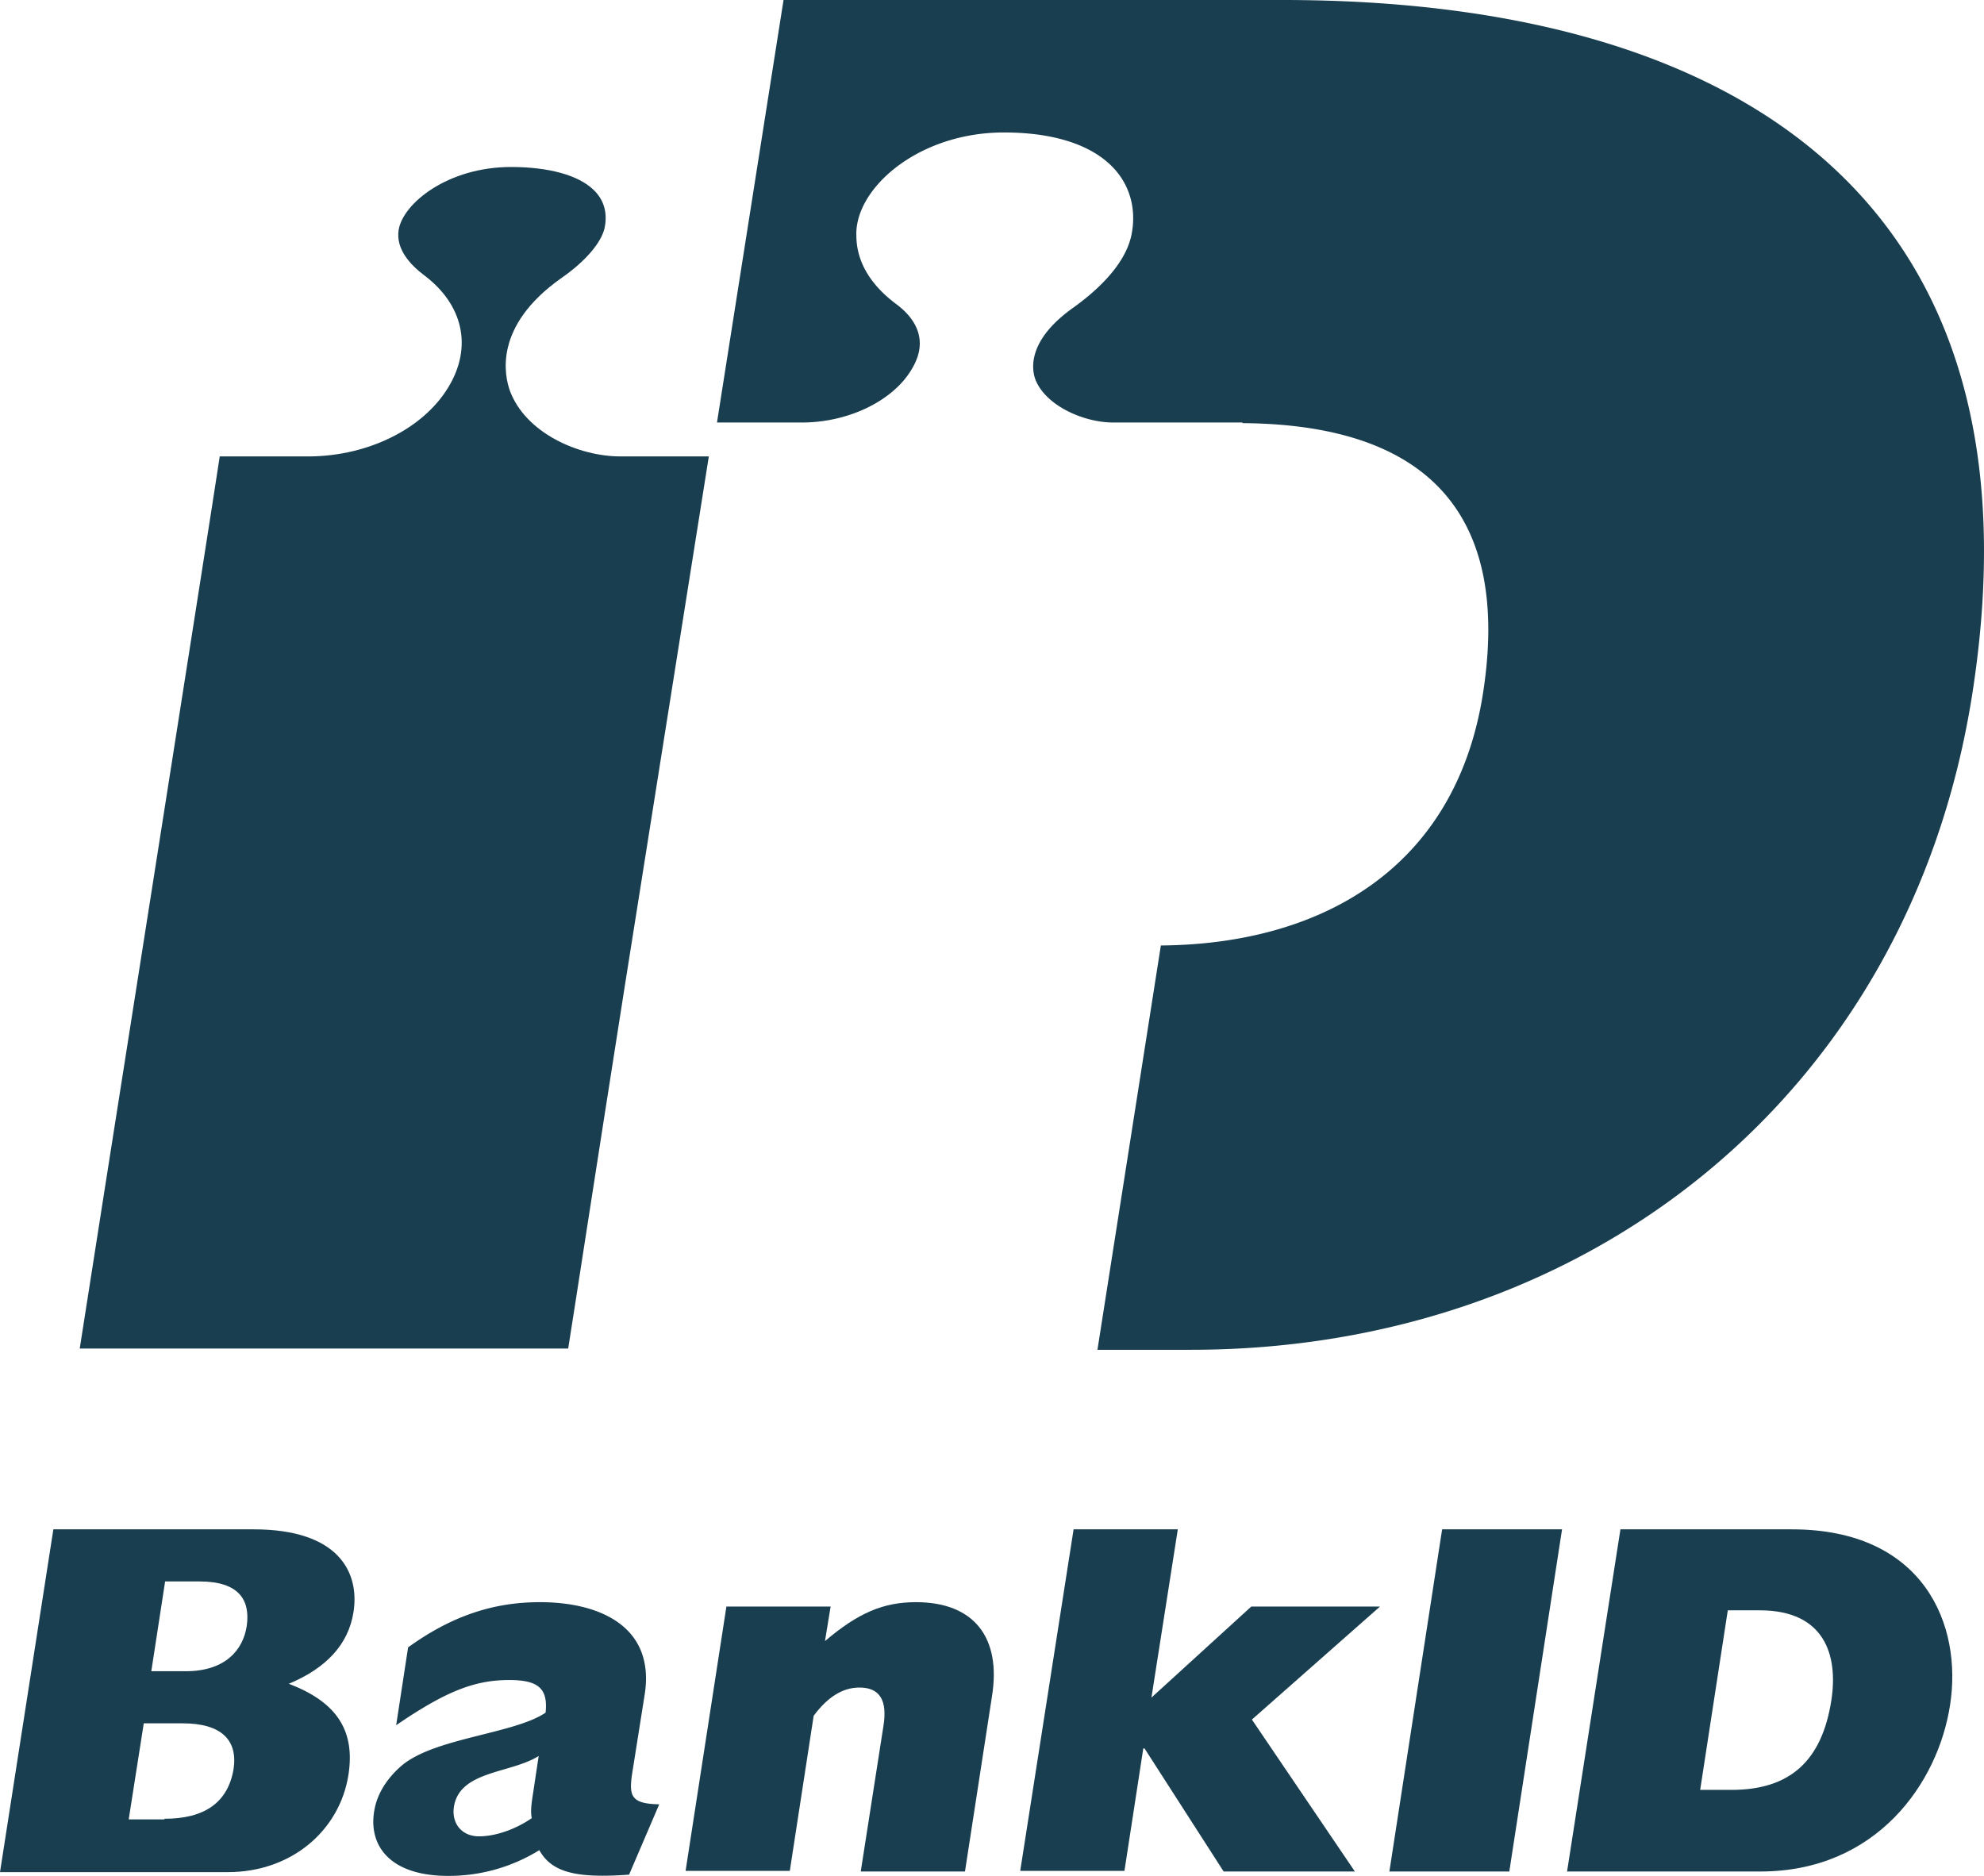
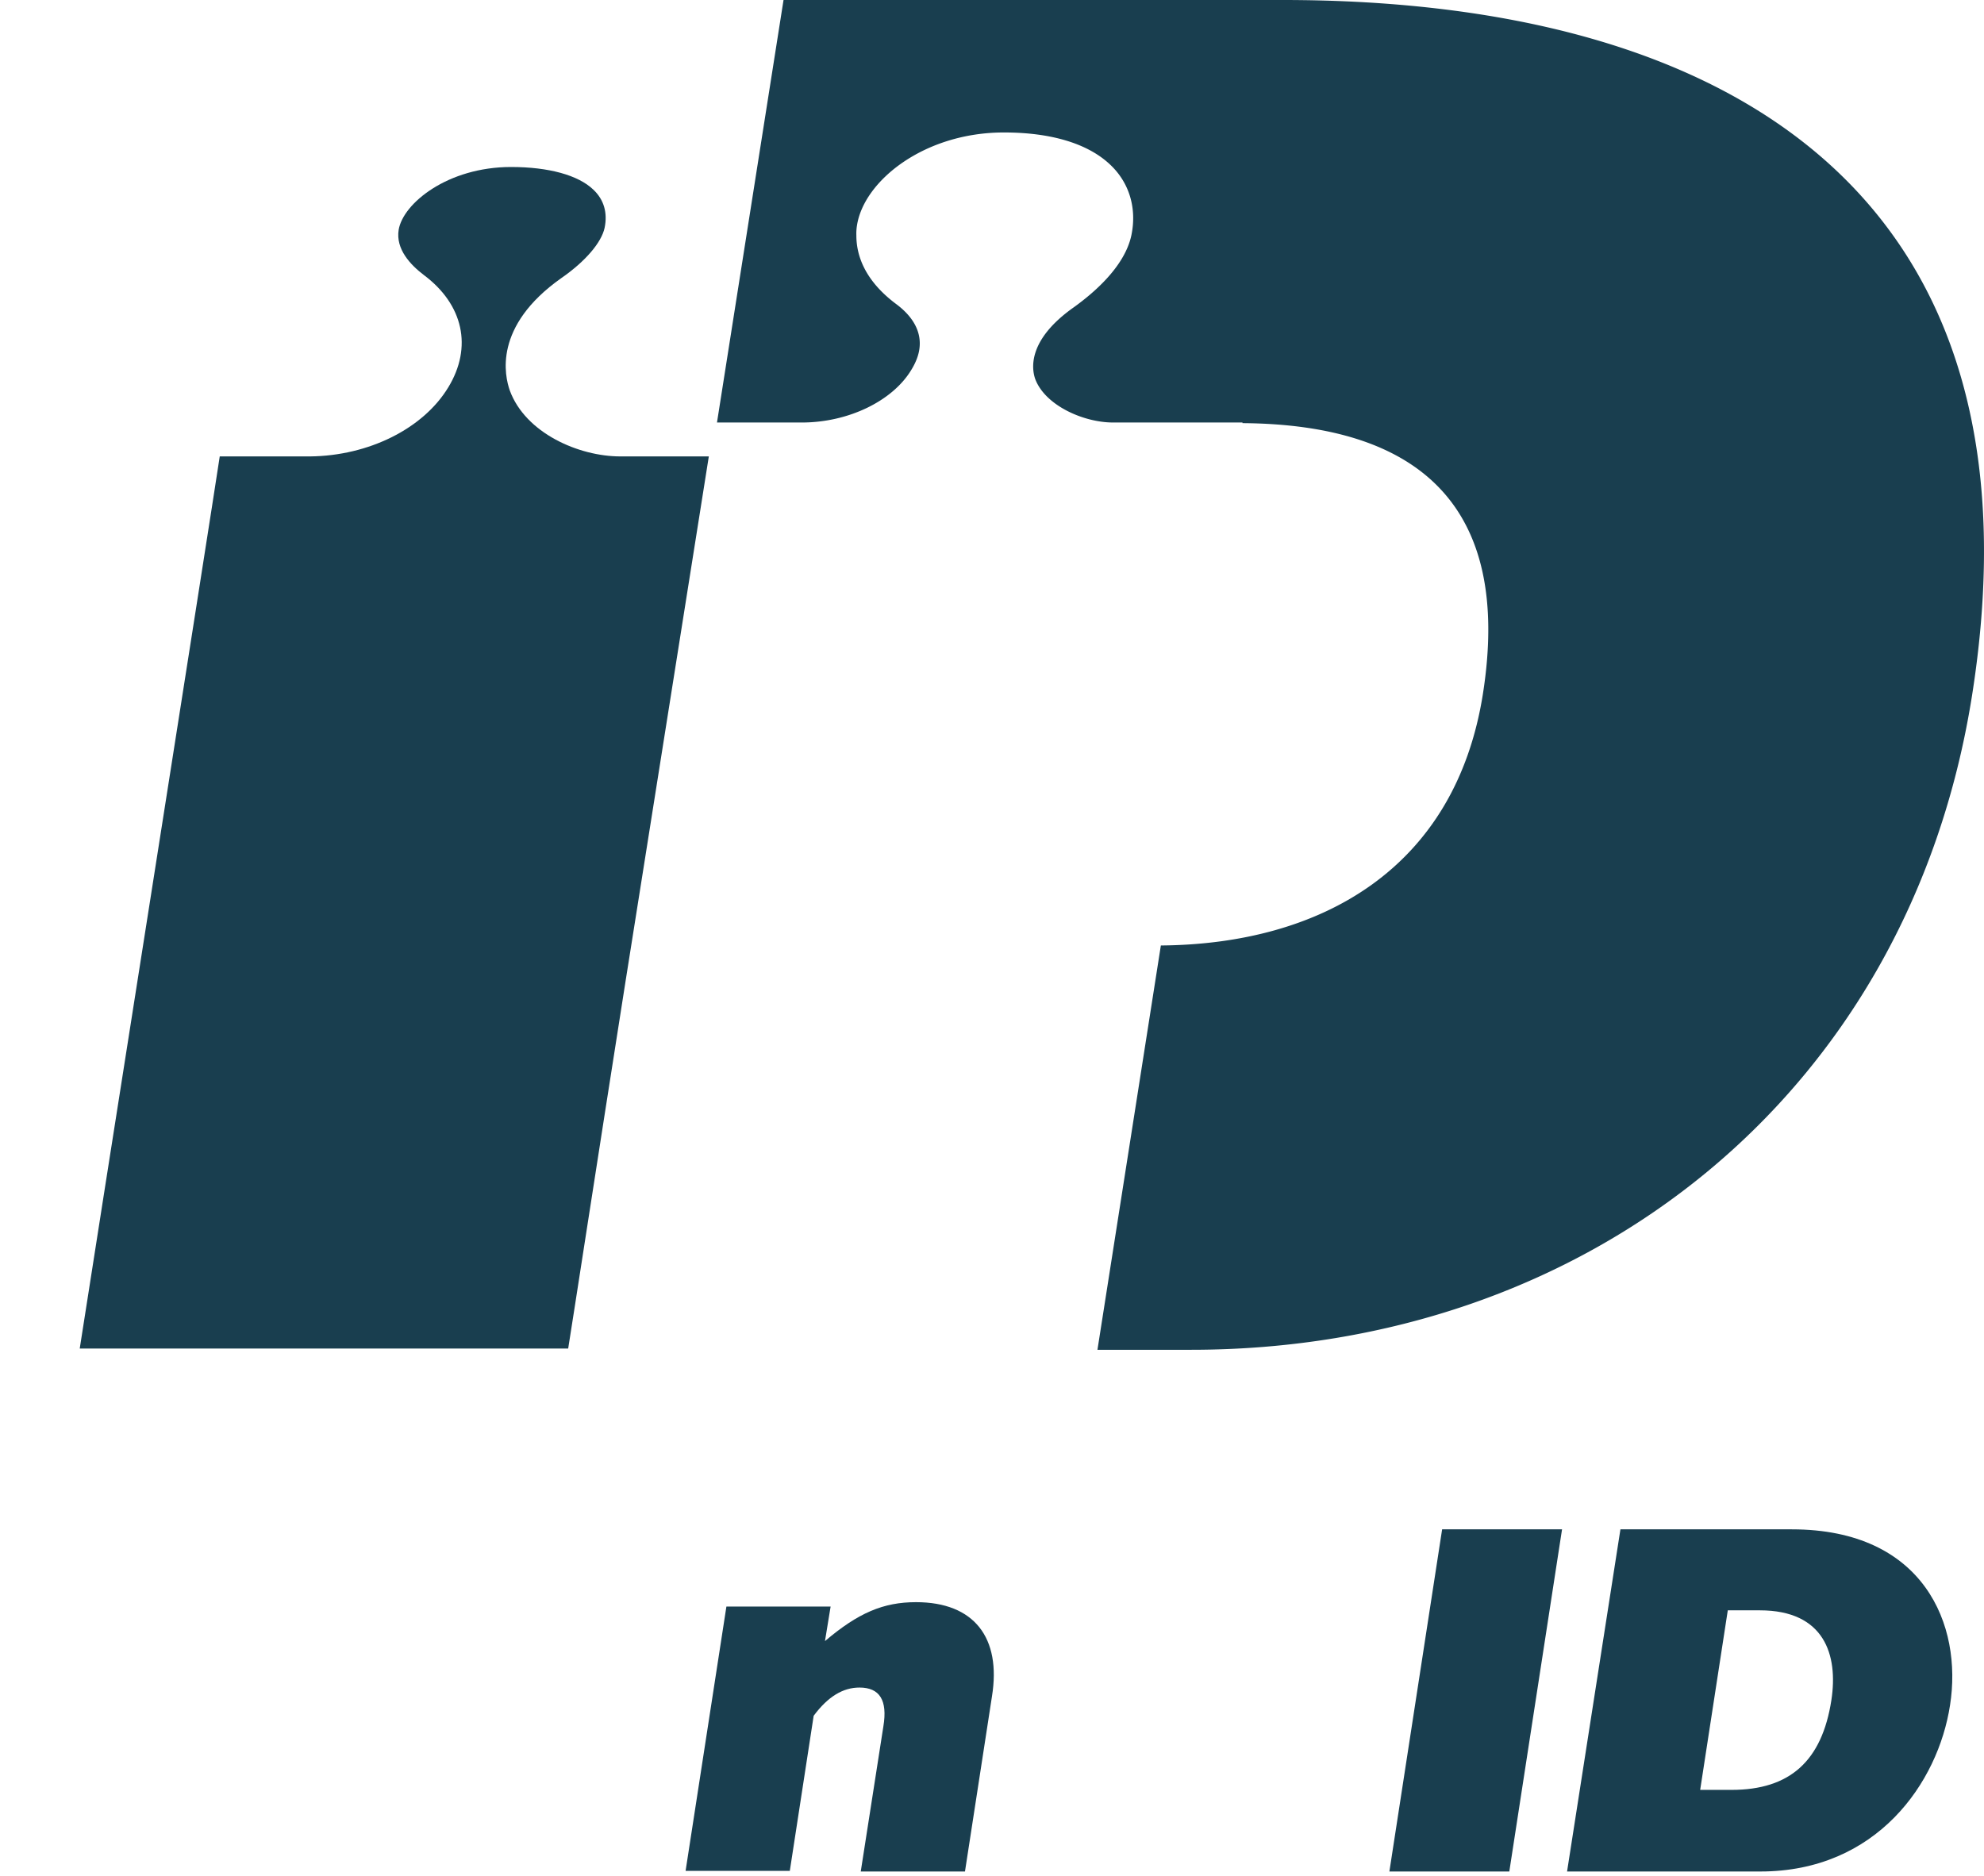
<svg xmlns="http://www.w3.org/2000/svg" id="Bankid" width="1095.807" height="1036.134" viewBox="0 0 1095.807 1036.134">
  <path id="Path_16" data-name="Path 16" d="M465.986,582.467l45.773-288.508H462.865c-22.886,0-52.362-12.83-61.031-36.41-2.774-7.976-9.363-35.37,28.435-62.071,13.524-9.363,22.193-19.766,23.927-27.741,1.734-8.322-.347-15.6-6.242-21.153-8.322-7.976-24.62-12.484-45.426-12.484-35.023,0-59.644,20.112-62.071,34.676-1.734,10.75,6.589,19.419,13.871,24.967,21.846,16.3,27.048,39.878,13.524,62.071-13.871,22.887-44.039,37.8-76.288,38.144H241.629c-4.161,28.088-72.127,458.77-77.329,492.753H434.083c2.427-14.911,14.911-96.4,31.9-204.245Z" transform="translate(-120.261 -41.861)" fill="#193e4f" />
  <g id="Group_3" data-name="Group 3" transform="translate(0 844.72)">
-     <path id="Path_17" data-name="Path 17" d="M181.075,351.1H291.693c47.16,0,58.6,23.927,55.136,45.773-2.774,17.685-14.911,30.862-35.717,39.531,26.354,10.056,36.757,25.661,32.943,50.281-4.855,30.862-31.556,53.749-66.579,53.749H151.6Zm73.167,78.369c21.5,0,31.556-11.443,33.636-24.967,2.081-14.564-4.508-24.62-26.007-24.62H242.8l-7.629,49.587h19.072Zm-11.79,81.49c22.193,0,35.023-9.016,38.144-27.394,2.427-15.951-6.589-25.314-28.088-25.314h-21.5l-8.322,53.055h19.766Z" transform="translate(-151.6 -351.1)" fill="#193e4f" />
-     <path id="Path_18" data-name="Path 18" d="M352.338,513.2c-28.781,2.081-42.652-1.04-49.587-13.524A95.038,95.038,0,0,1,252.47,513.89c-32.6,0-44.039-16.991-40.918-35.717,1.387-9.016,6.589-17.685,14.911-24.967,18.032-15.6,62.418-17.685,79.756-29.475,1.387-13.177-3.814-18.032-20.112-18.032-19.072,0-35.023,6.242-62.418,24.967l6.589-43c23.58-16.991,46.466-24.967,72.821-24.967,33.636,0,63.458,13.871,57.91,50.628l-6.589,41.612c-2.427,14.564-1.734,19.072,14.564,19.419ZM302.4,447.657c-15.258,9.709-43.692,7.976-46.813,28.088-1.387,9.363,4.508,16.3,13.871,16.3,9.016,0,20.112-3.814,29.128-10.056-.694-3.468-.347-6.935.694-13.524Z" transform="translate(-4.879 -322.475)" fill="#193e4f" />
    <path id="Path_19" data-name="Path 19" d="M283.34,365.127H340.9L337.782,384.2c18.379-15.6,32.249-21.5,50.281-21.5,32.249,0,47.16,19.766,41.958,52.015L415.11,511.462H357.547l12.484-80.1c2.427-14.564-2.081-21.5-13.177-21.5-9.016,0-17.338,4.855-25.314,15.6l-13.177,85.651H260.8Z" transform="translate(117.868 -322.475)" fill="#193e4f" />
-     <path id="Path_20" data-name="Path 20" d="M343.575,351.1h57.563l-14.564,92.933,55.136-50.281H512.8l-70.74,62.418,56.869,83.917H426.452L382.76,472.121h-.694l-10.4,67.619H314.1Z" transform="translate(249.393 -351.1)" fill="#193e4f" />
  </g>
  <path id="Path_21" data-name="Path 21" d="M402.028,351.1H468.26L439.132,540.087H372.9Z" transform="translate(394.491 493.62)" fill="#193e4f" />
  <path id="Path_22" data-name="Path 22" d="M430.675,351.1h94.667c73.167,0,94.32,53.055,87.385,97.094-6.589,43-40.572,91.893-104.723,91.893H401.2Zm61.377,143.908c32.249,0,49.934-15.951,55.136-49.587,3.814-24.967-3.814-49.587-39.531-49.587H489.972l-15.258,99.175Z" transform="translate(464.325 493.62)" fill="#193e4f" />
  <path id="Path_23" data-name="Path 23" d="M578.235,107.5H302.557L265.8,340.873h46.813c25.661,0,49.934-11.79,60.337-28.781,3.468-5.548,4.855-10.4,4.855-14.911,0-9.709-6.589-16.991-13.177-21.846-18.032-13.524-21.846-27.741-21.846-37.8a28.026,28.026,0,0,1,.347-5.548c3.814-24.62,37.1-51.321,81.143-51.321,26.354,0,46.467,6.242,58.6,17.685,10.75,10.056,14.911,24.274,11.79,39.184-3.814,17.685-21.5,32.249-31.556,39.531-26.7,18.725-23.233,35.023-21.5,39.878,5.548,14.564,26.7,23.927,43,23.927h71.434v.347c97.094.693,149.109,45.426,132.811,149.456C673.6,587.423,599.388,629.035,510.963,629.728L475.94,853.045h51.668c218.115,0,396.352-140.093,431.376-361.329C1002.329,217.078,827.906,107.5,578.235,107.5Z" transform="translate(130.206 -107.5)" fill="#193e4f" />
</svg>